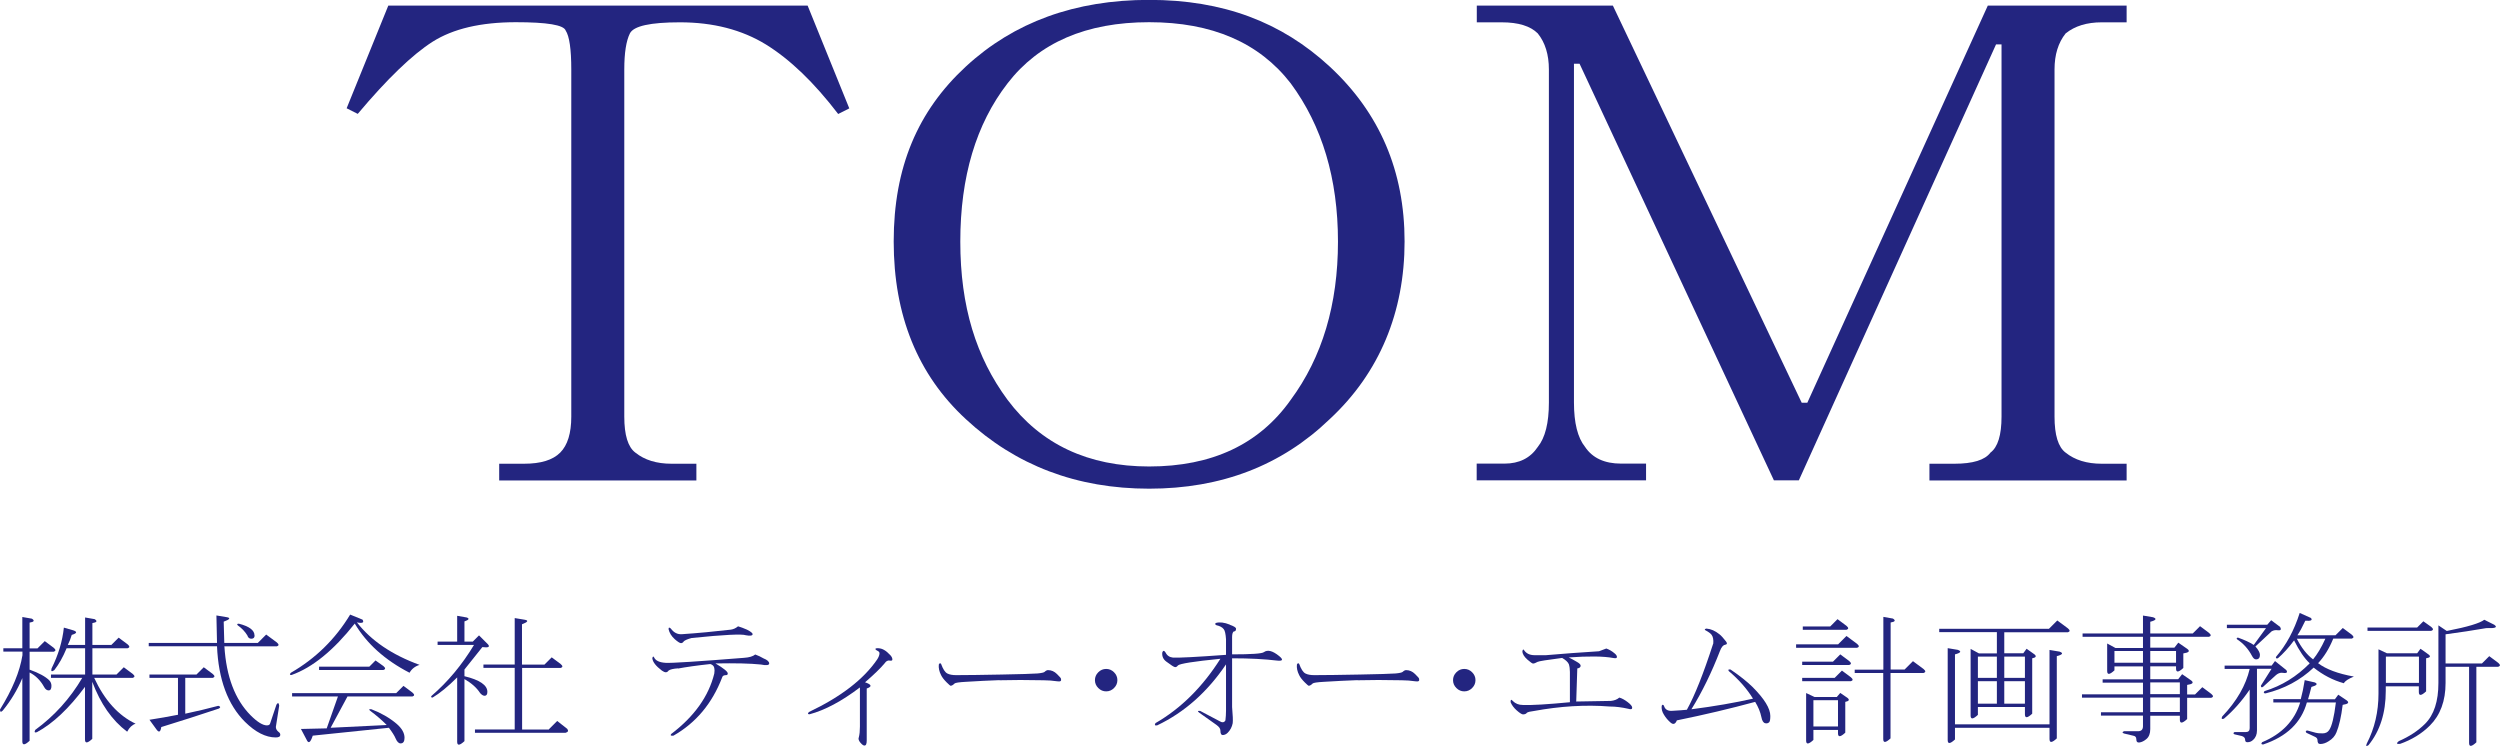
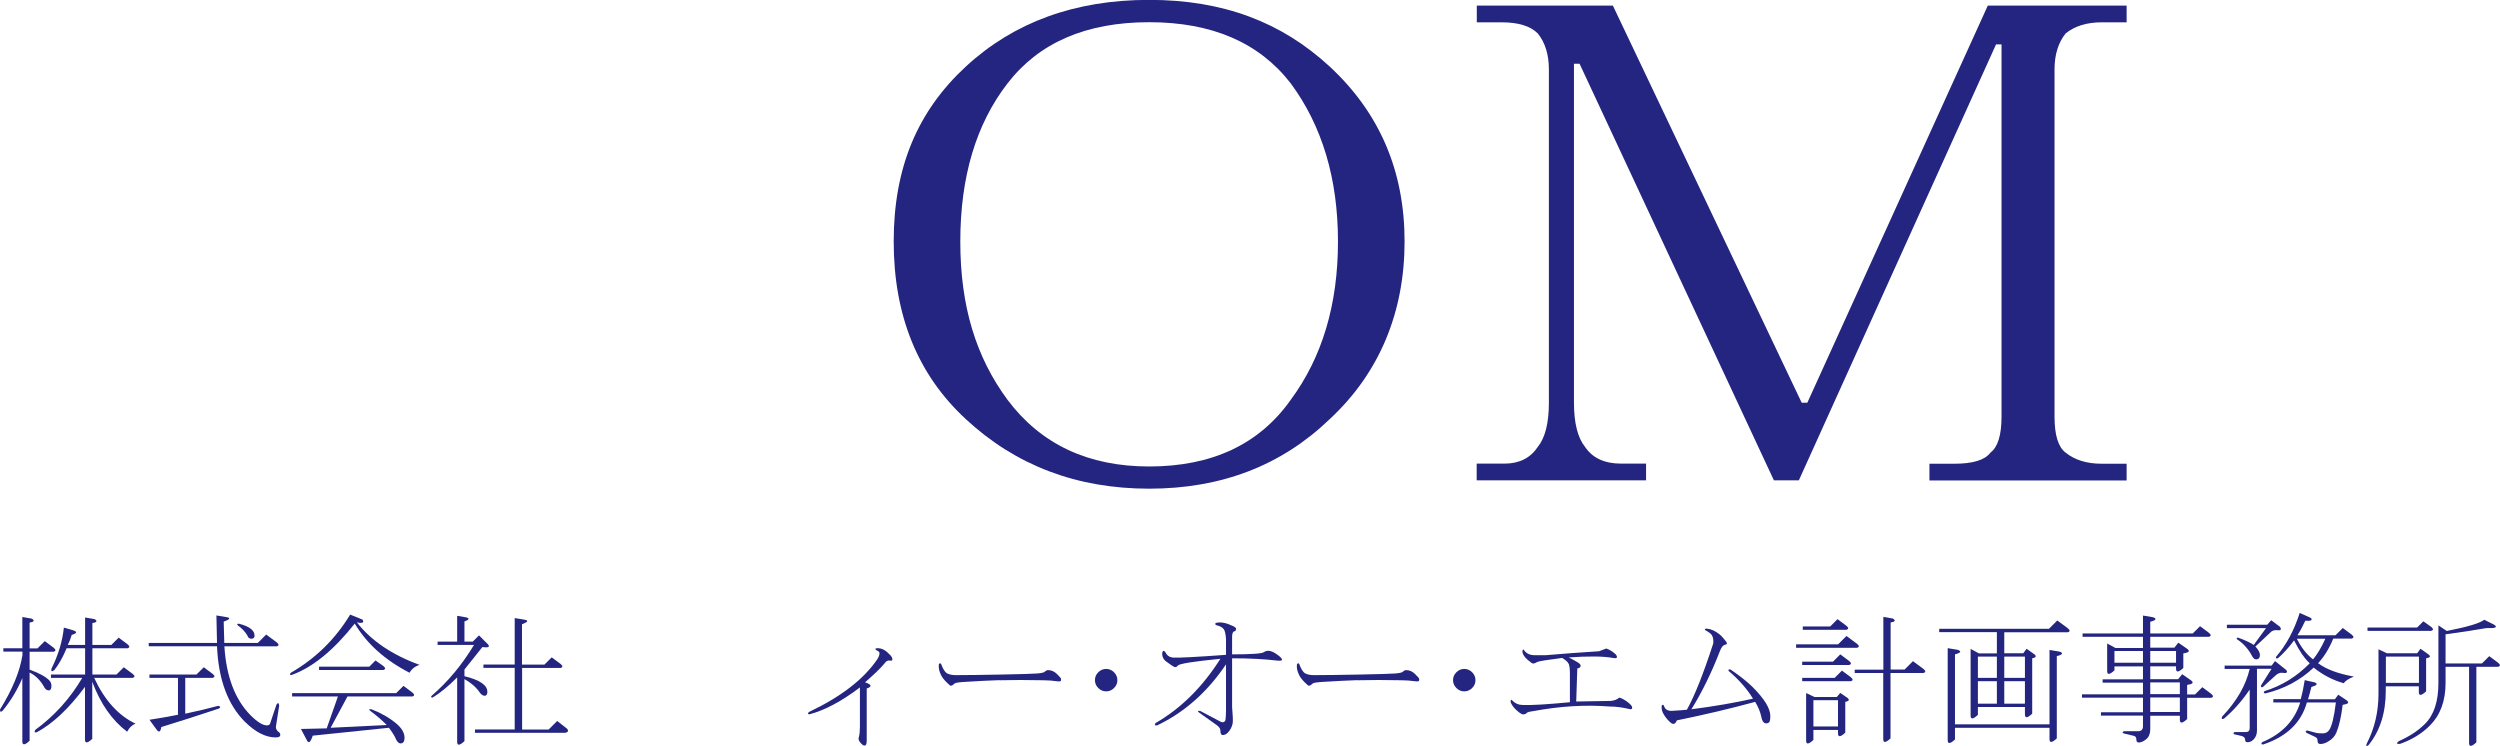
<svg xmlns="http://www.w3.org/2000/svg" id="_レイヤー_2" data-name="レイヤー 2" viewBox="0 0 209.44 62.48">
  <defs>
    <style>
      .cls-1 {
        fill: #232580;
        stroke-width: 0px;
      }
    </style>
  </defs>
  <g id="_レイヤー_1-2" data-name="レイヤー 1">
    <g>
      <g>
        <path class="cls-1" d="M1.88,54.59H.28v-.28h1.59v-2.62l.8.14c.25.16.19.27-.19.33v2.16h.66l.61-.61.75.56c.19.16.19.27,0,.33h-2.02v1.5c.78.28,1.33.58,1.64.89.12.12.19.28.19.47,0,.25-.08.38-.23.38s-.28-.09-.38-.28c-.31-.56-.72-.97-1.22-1.22v5.72c-.41.38-.61.39-.61.05v-5.3c-.41.97-.95,1.88-1.64,2.72-.16.16-.23.12-.23-.09,1.03-1.66,1.66-3.17,1.88-4.55v-.28ZM10.64,61.29c-1.25-.94-2.22-2.33-2.91-4.17v4.78c-.41.38-.61.39-.61.05v-4.41c-1.34,1.81-2.69,3.08-4.03,3.8-.19.06-.23,0-.14-.19,1.59-1.16,2.91-2.61,3.94-4.36h-2.62v-.28h2.86v-2.2h-1.55c-.31.75-.66,1.36-1.03,1.83-.22.16-.3.11-.23-.14.56-1.12.91-2.27,1.03-3.42l.8.23c.34.12.3.25-.14.38-.09.31-.2.59-.33.84h1.45v-2.3l.8.14c.25.16.19.27-.19.33v1.83h1.59l.61-.61.75.56c.19.16.19.27,0,.33h-2.95v2.2h2.02l.61-.61.75.56c.19.16.19.27,0,.33h-3.23c.87,1.88,2.03,3.16,3.47,3.84-.28.09-.52.31-.7.66Z" />
        <path class="cls-1" d="M18.8,54.16c.16,2.53.89,4.45,2.2,5.77.56.56,1.02.84,1.36.84.16,0,.25-.06.28-.19l.52-1.55c.12-.19.2-.16.23.09l-.28,1.78c0,.16.08.3.23.42.09.06.14.14.14.23,0,.16-.12.23-.38.23-.84,0-1.7-.44-2.58-1.31-1.44-1.44-2.22-3.55-2.34-6.33h-5.72v-.28h5.72c-.03-1.16-.05-1.92-.05-2.3l.84.14c.38.06.3.19-.23.38,0,.19.02.78.05,1.78h2.81l.7-.7.89.66c.19.16.19.27,0,.33h-4.41ZM15.52,59.79c.91-.19,1.83-.41,2.77-.66.19.06.2.14.05.23-1.59.53-3.2,1.05-4.83,1.55-.06.41-.19.48-.38.23l-.61-.84c.81-.12,1.61-.27,2.39-.42v-3.09h-2.39v-.28h3.94l.61-.61.75.56c.19.16.19.27,0,.33h-2.3v3ZM21.33,53.23c0,.19-.09.28-.28.28-.16,0-.27-.09-.33-.28-.19-.31-.45-.59-.8-.84-.09-.09-.06-.14.09-.14.87.22,1.31.55,1.31.98Z" />
        <path class="cls-1" d="M29.34,51.49l1.03.42c.16.25,0,.33-.47.23,1.19,1.53,2.94,2.72,5.25,3.56-.38.12-.66.34-.84.66-2.06-1.06-3.59-2.44-4.59-4.12-1.78,2.25-3.55,3.69-5.3,4.31-.16,0-.17-.06-.05-.19,2.06-1.19,3.72-2.81,4.97-4.88ZM32.39,60.73c-.41-.41-.86-.8-1.36-1.17-.16-.12-.12-.17.09-.14.81.31,1.52.72,2.11,1.22.44.38.66.77.66,1.17,0,.31-.11.47-.33.47-.16,0-.3-.14-.42-.42-.09-.22-.28-.52-.56-.89l-6.38.66c-.19.59-.36.7-.52.33l-.47-.89,2.16-.05.94-2.67h-3.84v-.28h8.72l.61-.61.75.56c.19.16.19.27,0,.33h-5.44l-1.41,2.62,4.69-.23ZM26.72,55.85h4.22l.52-.52.66.47c.19.16.19.27,0,.33h-5.39v-.28Z" />
        <path class="cls-1" d="M38.91,56.09v.56c1.28.31,1.92.75,1.92,1.31,0,.22-.08.33-.23.33-.12,0-.25-.08-.38-.23-.28-.44-.72-.83-1.31-1.17v5.2c-.41.38-.61.39-.61.05v-5.39c-.78.78-1.47,1.34-2.06,1.69-.12,0-.16-.05-.09-.14,1.38-1.19,2.56-2.61,3.56-4.27h-3.05v-.28h1.64v-2.16l.8.14c.25.09.19.2-.19.33v1.69h.7l.52-.52.75.75c.19.22.03.3-.47.23-.44.56-.94,1.19-1.5,1.88ZM45.98,61.1l.7-.7.84.66c.12.16.08.27-.14.33h-7.59v-.28h3.33v-5.16h-2.62v-.28h2.62v-3.89l.84.14c.34.06.27.19-.23.38v3.38h1.88l.61-.61.75.56c.19.16.19.27,0,.33h-3.23v5.16h2.25Z" />
-         <path class="cls-1" d="M56.81,55.99c-.41.03-.67.09-.8.19-.06.09-.14.14-.23.14s-.2-.05-.33-.14c-.5-.38-.77-.72-.8-1.03.03-.16.08-.19.14-.09.12.28.45.44.98.47.47.03,2.66-.11,6.56-.42.44-.03.75-.12.94-.28.25.09.48.2.7.33.31.12.47.27.47.42s-.23.19-.7.09c-.88-.09-2.14-.12-3.8-.09.69.41,1.03.69,1.03.84,0,.09-.05.14-.14.14-.19,0-.3.06-.33.19-.84,2.19-2.2,3.81-4.08,4.88-.22.03-.28-.02-.19-.14,1.94-1.47,3.14-3.16,3.61-5.06.03-.19.03-.34,0-.47-.03-.16-.14-.27-.33-.33-1.12.12-2.03.25-2.72.38ZM57.28,53.74c-.06.09-.14.14-.23.14s-.27-.11-.52-.33c-.28-.25-.45-.53-.52-.84,0-.16.06-.17.19-.05.25.34.56.5.94.47,1.34-.09,2.7-.22,4.08-.38.22-.03.42-.12.61-.28.22.06.47.16.75.28.31.16.47.28.47.38,0,.12-.19.16-.56.09-.31-.12-1.83-.05-4.55.23-.34.09-.56.19-.66.28Z" />
-         <path class="cls-1" d="M73.59,54.31c.31,0,.64.19.98.56.12.12.19.25.19.38,0,.09-.08.12-.23.09-.16-.03-.3.05-.42.23-.34.41-.89.94-1.64,1.59.56.19.61.36.14.52v4.36c0,.28-.06.42-.19.42-.09,0-.2-.08-.33-.23-.16-.19-.2-.34-.14-.47.06-.22.09-.52.09-.89v-3.28c-1.53,1.16-2.94,1.91-4.22,2.25-.16,0-.17-.06-.05-.19,2.69-1.28,4.59-2.75,5.72-4.41.12-.19.19-.36.19-.52,0-.09-.08-.17-.23-.23-.19-.12-.14-.19.14-.19Z" />
+         <path class="cls-1" d="M73.59,54.31c.31,0,.64.19.98.56.12.12.19.25.19.38,0,.09-.08.12-.23.09-.16-.03-.3.05-.42.23-.34.41-.89.94-1.64,1.59.56.19.61.36.14.52v4.36c0,.28-.06.42-.19.42-.09,0-.2-.08-.33-.23-.16-.19-.2-.34-.14-.47.06-.22.09-.52.09-.89v-3.28c-1.53,1.16-2.94,1.91-4.22,2.25-.16,0-.17-.06-.05-.19,2.69-1.28,4.59-2.75,5.72-4.41.12-.19.19-.36.19-.52,0-.09-.08-.17-.23-.23-.19-.12-.14-.19.14-.19" />
        <path class="cls-1" d="M83.72,56.98c-.88.03-1.81.08-2.81.14-.56.03-.88.08-.94.14-.12.12-.23.19-.33.19-.03,0-.14-.09-.33-.28-.22-.22-.38-.42-.47-.61-.16-.31-.22-.61-.19-.89.06-.12.12-.14.19-.05.16.44.33.7.52.8s.44.14.75.14c.94,0,2.2-.02,3.8-.05,1.59-.03,2.59-.06,3-.09.34-.03.55-.08.61-.14.09-.09.19-.14.28-.14.28,0,.53.11.75.33.22.22.33.34.33.38.06.19-.03.27-.28.23-.41-.06-.8-.09-1.17-.09-1.38-.03-2.61-.03-3.7,0Z" />
        <path class="cls-1" d="M93.61,56.98c0,.25-.09.47-.28.66s-.41.28-.66.28-.47-.09-.66-.28-.28-.41-.28-.66.09-.47.28-.66.41-.28.66-.28.47.09.66.28.28.41.28.66Z" />
        <path class="cls-1" d="M103.03,52.34c.34.12.52.23.52.33,0,.16-.06.23-.19.23-.09.06-.14.22-.14.47v1.45c1.62,0,2.52-.06,2.67-.19.31-.22.73-.11,1.27.33.38.31.31.44-.19.38-1-.12-2.25-.19-3.75-.19v4.08c.06.69.08,1.14.05,1.36-.06.31-.2.58-.42.8-.12.12-.27.19-.42.19-.12,0-.19-.12-.19-.38,0-.16-.11-.31-.33-.47-.44-.31-.92-.66-1.45-1.03-.16-.12-.12-.17.09-.14.53.28,1.06.56,1.59.84.25.16.42.14.52-.05.03-.25.05-.52.05-.8v-3.89c-1.56,2.31-3.48,4.02-5.77,5.11-.19.03-.23-.03-.14-.19,2.12-1.22,3.94-3.02,5.44-5.39-2.22.22-3.41.41-3.56.56-.06.09-.14.14-.23.14s-.34-.16-.75-.47c-.25-.19-.36-.44-.33-.75.06-.19.16-.19.28,0,.12.25.33.39.61.42.5.03,1.98-.05,4.45-.23v-1.31c-.03-.44-.09-.72-.19-.84-.12-.16-.33-.27-.61-.33-.12-.06-.14-.12-.05-.19.31-.09.7-.05,1.17.14Z" />
        <path class="cls-1" d="M113.72,56.98c-.88.03-1.81.08-2.81.14-.56.03-.88.08-.94.14-.12.12-.23.19-.33.19-.03,0-.14-.09-.33-.28-.22-.22-.38-.42-.47-.61-.16-.31-.22-.61-.19-.89.06-.12.12-.14.19-.05.16.44.33.7.52.8s.44.14.75.14c.94,0,2.2-.02,3.8-.05,1.59-.03,2.59-.06,3-.09.34-.03.55-.08.61-.14.09-.09.19-.14.28-.14.28,0,.53.11.75.33.22.22.33.34.33.38.06.19-.03.27-.28.23-.41-.06-.8-.09-1.17-.09-1.38-.03-2.61-.03-3.7,0Z" />
        <path class="cls-1" d="M123.61,56.98c0,.25-.09.47-.28.66s-.41.28-.66.28-.47-.09-.66-.28-.28-.41-.28-.66.09-.47.28-.66.41-.28.66-.28.47.09.66.28.28.41.28.66Z" />
        <path class="cls-1" d="M131.39,55.06c.25.12.48.25.7.38.22.12.33.23.33.33,0,.12-.09.2-.28.23-.03.94-.06,1.86-.09,2.77,1.59-.03,2.56-.05,2.91-.05.28-.03.52-.12.7-.28.22.06.45.19.7.38.25.19.38.34.38.47s-.11.16-.33.09c-.53-.12-1.05-.19-1.55-.19-2.03-.16-4.16-.03-6.38.38-.28.03-.47.08-.56.14-.06.09-.17.14-.33.14-.09,0-.27-.11-.52-.33-.25-.22-.42-.45-.52-.7,0-.22.06-.25.19-.09.22.22.5.33.84.33.75.03,2.06-.05,3.94-.23v-2.53c0-.25-.03-.47-.09-.66-.09-.19-.28-.36-.56-.52-1.25.16-1.94.27-2.06.33-.16.09-.28.14-.38.14-.06,0-.22-.11-.47-.33-.28-.25-.42-.48-.42-.7.03-.16.08-.19.14-.09.19.28.48.42.89.42h.94c1.38-.12,2.86-.23,4.45-.33.25-.09.45-.17.61-.23.25.09.47.22.66.38.16.12.23.23.23.33s-.09.12-.28.09c-.84-.16-2.11-.17-3.8-.05Z" />
        <path class="cls-1" d="M143.53,53.93c.03-.34-.02-.59-.14-.75-.09-.12-.27-.25-.52-.38-.09-.06-.06-.11.09-.14.38.03.73.19,1.08.47.16.12.34.33.56.61.12.16.09.25-.09.28-.16.03-.3.2-.42.52-.69,1.78-1.48,3.41-2.39,4.88,1.94-.25,3.66-.55,5.16-.89-.5-.81-1.17-1.58-2.02-2.3-.09-.12-.05-.17.14-.14.78.53,1.39,1.02,1.83,1.45,1,1,1.5,1.81,1.5,2.44,0,.28-.03.45-.09.52-.09.09-.2.12-.33.09-.16-.03-.27-.2-.33-.52-.09-.44-.27-.86-.52-1.27-2.06.56-4.25,1.08-6.56,1.55-.12.31-.3.38-.52.19-.22-.19-.41-.41-.56-.66-.16-.25-.22-.5-.19-.75.06-.12.12-.12.19,0,.09.31.33.45.7.42.53-.03.94-.06,1.22-.09.66-1.19,1.39-3.03,2.2-5.53Z" />
        <path class="cls-1" d="M150.47,53.98h3.52l.7-.7.89.66c.19.16.19.27,0,.33h-5.11v-.28ZM150.98,55.43h2.58l.61-.61.75.56c.19.16.19.27,0,.33h-3.94v-.28ZM150.98,56.79h2.72l.61-.61.75.56c.19.16.19.27,0,.33h-4.08v-.28ZM151.03,52.48h2.3l.61-.61.75.56c.19.16.19.27,0,.33h-3.66v-.28ZM153.89,58.38l.28-.33.61.42c.19.16.12.27-.19.33v2.58c-.41.38-.61.39-.61.05v-.28h-2.06v.84c-.41.38-.61.39-.61.05v-3.98l.7.33h1.88ZM151.92,58.66v2.2h2.06v-2.2h-2.06ZM157.78,56.09v-4.41l.8.14c.25.16.19.27-.19.33v3.94h1.17l.7-.7.89.66c.19.16.19.27,0,.33h-2.77v5.48c-.41.38-.61.39-.61.05v-5.53h-2.39v-.28h2.39Z" />
        <path class="cls-1" d="M167.91,52.95v1.78h1.59l.28-.38.66.47c.19.16.12.27-.19.33v4.64c-.41.38-.61.39-.61.05v-.61h-3.94v.66c-.41.38-.61.39-.61.05v-5.58l.7.38h1.5v-1.78h-4.83v-.28h9.19l.7-.7.89.66c.19.16.19.27,0,.33h-5.34ZM163.17,61.99v-7.69l.84.14c.34.12.27.25-.23.38v5.86h7.92v-6.23l.84.14c.34.12.27.25-.23.38v6.89c-.41.38-.61.39-.61.05v-.94h-7.92v.98c-.41.38-.61.39-.61.05ZM165.7,56.79h1.59v-1.78h-1.59v1.78ZM165.7,58.95h1.59v-1.88h-1.59v1.88ZM167.91,56.79h1.73v-1.78h-1.73v1.78ZM167.91,58.95h1.73v-1.88h-1.73v1.88Z" />
        <path class="cls-1" d="M180.14,54.26h2.02l.33-.42.75.52c.25.19.14.31-.33.38v1.22c-.41.38-.61.39-.61.05v-.19h-2.16v1.08h2.34l.33-.42.75.52c.25.19.14.31-.33.38v.8h.66l.61-.61.75.56c.19.16.19.27,0,.33h-2.02v1.78c-.41.38-.61.39-.61.05v-.33h-2.48v1.12c0,.38-.11.66-.33.84-.19.16-.38.25-.56.28-.19.03-.28-.06-.28-.28,0-.16-.08-.25-.23-.28l-.8-.19c-.16-.06-.16-.12,0-.19h1.17c.28,0,.42-.14.42-.42v-.89h-3.52v-.28h3.52v-1.22h-5.11v-.28h5.11v-.98h-3.38v-.28h3.38v-1.08h-2.39v.33c-.41.38-.61.39-.61.05v-2.3l.7.38h2.3v-.94h-5.06v-.28h5.06v-1.5l.84.14c.34.12.27.25-.23.38v.98h3.56l.61-.61.75.56c.19.16.19.27,0,.33h-4.92v.94ZM177.14,54.54v.98h2.39v-.98h-2.39ZM182.3,55.52v-.98h-2.16v.98h2.16ZM182.62,58.15v-.98h-2.48v.98h2.48ZM182.62,58.43h-2.48v1.22h2.48v-1.22Z" />
        <path class="cls-1" d="M188.48,56.04h-2.11v-.28h3.94l.28-.38.94.75c.16.22.03.3-.38.23-.16,0-.31.06-.47.19l-1.08.98c-.12.09-.19.06-.19-.09l.89-1.41h-1.22v5.16c0,.34-.11.61-.33.8-.12.12-.28.19-.47.19-.12,0-.19-.06-.19-.19,0-.16-.09-.27-.28-.33l-.61-.14c-.12-.06-.12-.12,0-.19h.94c.22,0,.33-.11.33-.33v-3.23c-.66.97-1.38,1.78-2.16,2.44-.19.06-.23,0-.14-.19,1.22-1.28,1.98-2.61,2.3-3.98ZM187.41,53.56c-.06-.09-.03-.14.09-.14.53.19.97.39,1.31.61l1.03-1.41h-3.28v-.28h3.38l.33-.38.75.56c.12.22.06.31-.19.28-.19-.03-.36,0-.52.09l-1.36,1.27c.25.28.38.52.38.7,0,.25-.11.38-.33.38-.12,0-.23-.09-.33-.28-.31-.59-.73-1.06-1.27-1.41ZM195.7,58.85h-2.44c-.47,1.69-1.69,2.86-3.66,3.52-.16,0-.19-.06-.09-.19,1.66-.69,2.72-1.8,3.19-3.33h-2.25v-.28h2.3c.12-.44.23-.97.33-1.59l.84.19c.28.12.19.25-.28.38-.09.38-.19.72-.28,1.03h2.25l.28-.38.7.47c.25.19.14.31-.33.38-.12,1-.3,1.77-.52,2.3-.12.31-.34.56-.66.75-.25.16-.48.23-.7.23-.16,0-.23-.11-.23-.33,0-.12-.08-.22-.23-.28l-.7-.33c-.09-.12-.06-.19.09-.19l.7.19c.09.03.28.05.56.05.25,0,.44-.09.56-.28.22-.31.41-1.08.56-2.3ZM193.5,55.57c-.44-.41-.88-1.05-1.31-1.92-.47.63-.92,1.12-1.36,1.5-.16.03-.2-.02-.14-.14.84-.97,1.5-2.19,1.97-3.66l.94.42c.16.19,0,.27-.47.23-.25.53-.47.94-.66,1.22h3.19l.61-.61.75.56c.19.16.19.27,0,.33h-1.55c-.34.84-.77,1.53-1.27,2.06.66.5,1.66.88,3,1.12-.47.19-.75.38-.84.56-.91-.25-1.75-.69-2.53-1.31-1.12,1.06-2.47,1.78-4.03,2.16-.16,0-.19-.06-.09-.19,1.44-.44,2.7-1.22,3.8-2.34ZM194.81,53.51h-2.39c.38.75.83,1.33,1.36,1.73.34-.41.69-.98,1.03-1.73Z" />
        <path class="cls-1" d="M199.27,54.4l.7.33h2.53l.28-.38.66.47c.22.16.16.27-.19.33v2.77c-.41.38-.61.39-.61.05v-.47h-2.77v.38c0,1.84-.48,3.36-1.45,4.55-.19.12-.23.08-.14-.14.66-1.28.98-2.67.98-4.17v-3.7ZM198.33,52.57h4.17l.52-.52.66.47c.19.16.19.27,0,.33h-5.34v-.28ZM199.88,57.21h2.77v-2.2h-2.77v2.2ZM201.05,62.32c-.28.03-.31-.05-.09-.23.87-.38,1.61-.86,2.2-1.45.75-.75,1.12-1.89,1.12-3.42v-4.83l.7.47c1.75-.34,2.8-.66,3.14-.94l.84.42c.31.22.09.31-.66.28-1.09.19-2.23.36-3.42.52v2.44h3.05l.61-.61.75.56c.19.16.19.27,0,.33h-1.83v6.33c-.41.38-.61.39-.61.05v-6.38h-1.97v1.36c0,1.5-.44,2.69-1.31,3.56-.69.69-1.53,1.2-2.53,1.55Z" />
      </g>
      <g>
-         <path class="cls-1" d="M43.23,1.86c-2.95,0-5.27.55-6.98,1.63-1.71,1.09-3.8,3.1-6.28,6.05l-.93-.47L32.53.47h35.13l3.49,8.61-.93.47c-2.02-2.64-4.03-4.57-6.05-5.82-2.02-1.24-4.42-1.86-7.21-1.86-2.48,0-3.88.31-4.19.93-.31.62-.47,1.63-.47,3.02v29.08c0,1.55.31,2.56.93,3.02.77.62,1.78.93,3.02.93h2.09v1.4h-16.52v-1.4h2.09c1.4,0,2.4-.31,3.02-.93.62-.62.93-1.63.93-3.02V5.82c0-1.7-.16-2.79-.47-3.26-.16-.47-1.55-.7-4.19-.7Z" />
        <path class="cls-1" d="M96.27,40.94c-6.05,0-11.17-1.94-15.35-5.82-4.03-3.72-6.05-8.68-6.05-14.89s2.01-10.93,6.05-14.66c4.03-3.72,9.15-5.58,15.35-5.58s11.09,1.86,15.12,5.58c4.19,3.88,6.28,8.76,6.28,14.66s-2.09,11.01-6.28,14.89c-4.03,3.88-9.07,5.82-15.12,5.82ZM96.27,39.08c5.27,0,9.23-1.86,11.86-5.58,2.64-3.57,3.96-7.99,3.96-13.26s-1.32-9.69-3.96-13.26c-2.64-3.41-6.59-5.12-11.86-5.12s-9.23,1.71-11.86,5.12c-2.64,3.41-3.96,7.83-3.96,13.26s1.32,9.69,3.96,13.26c2.79,3.72,6.75,5.58,11.86,5.58Z" />
        <path class="cls-1" d="M167.69,3.72h-.47l-16.52,36.52h-2.09l-16.28-34.9h-.47v28.38c0,1.71.31,2.95.93,3.72.62.93,1.63,1.4,3.02,1.4h2.09v1.4h-14.19v-1.4h2.33c1.24,0,2.17-.47,2.79-1.4.62-.77.93-2.01.93-3.72V5.82c0-1.24-.31-2.25-.93-3.02-.62-.62-1.63-.93-3.02-.93h-2.09V.47h11.4l15.82,33.27h.47L166.53.47h11.63v1.4h-2.09c-1.24,0-2.25.31-3.02.93-.62.78-.93,1.78-.93,3.02v29.08c0,1.55.31,2.56.93,3.02.77.62,1.78.93,3.02.93h2.09v1.4h-16.52v-1.4h2.09c1.55,0,2.56-.31,3.02-.93.62-.46.93-1.47.93-3.02V3.72Z" />
      </g>
    </g>
  </g>
</svg>